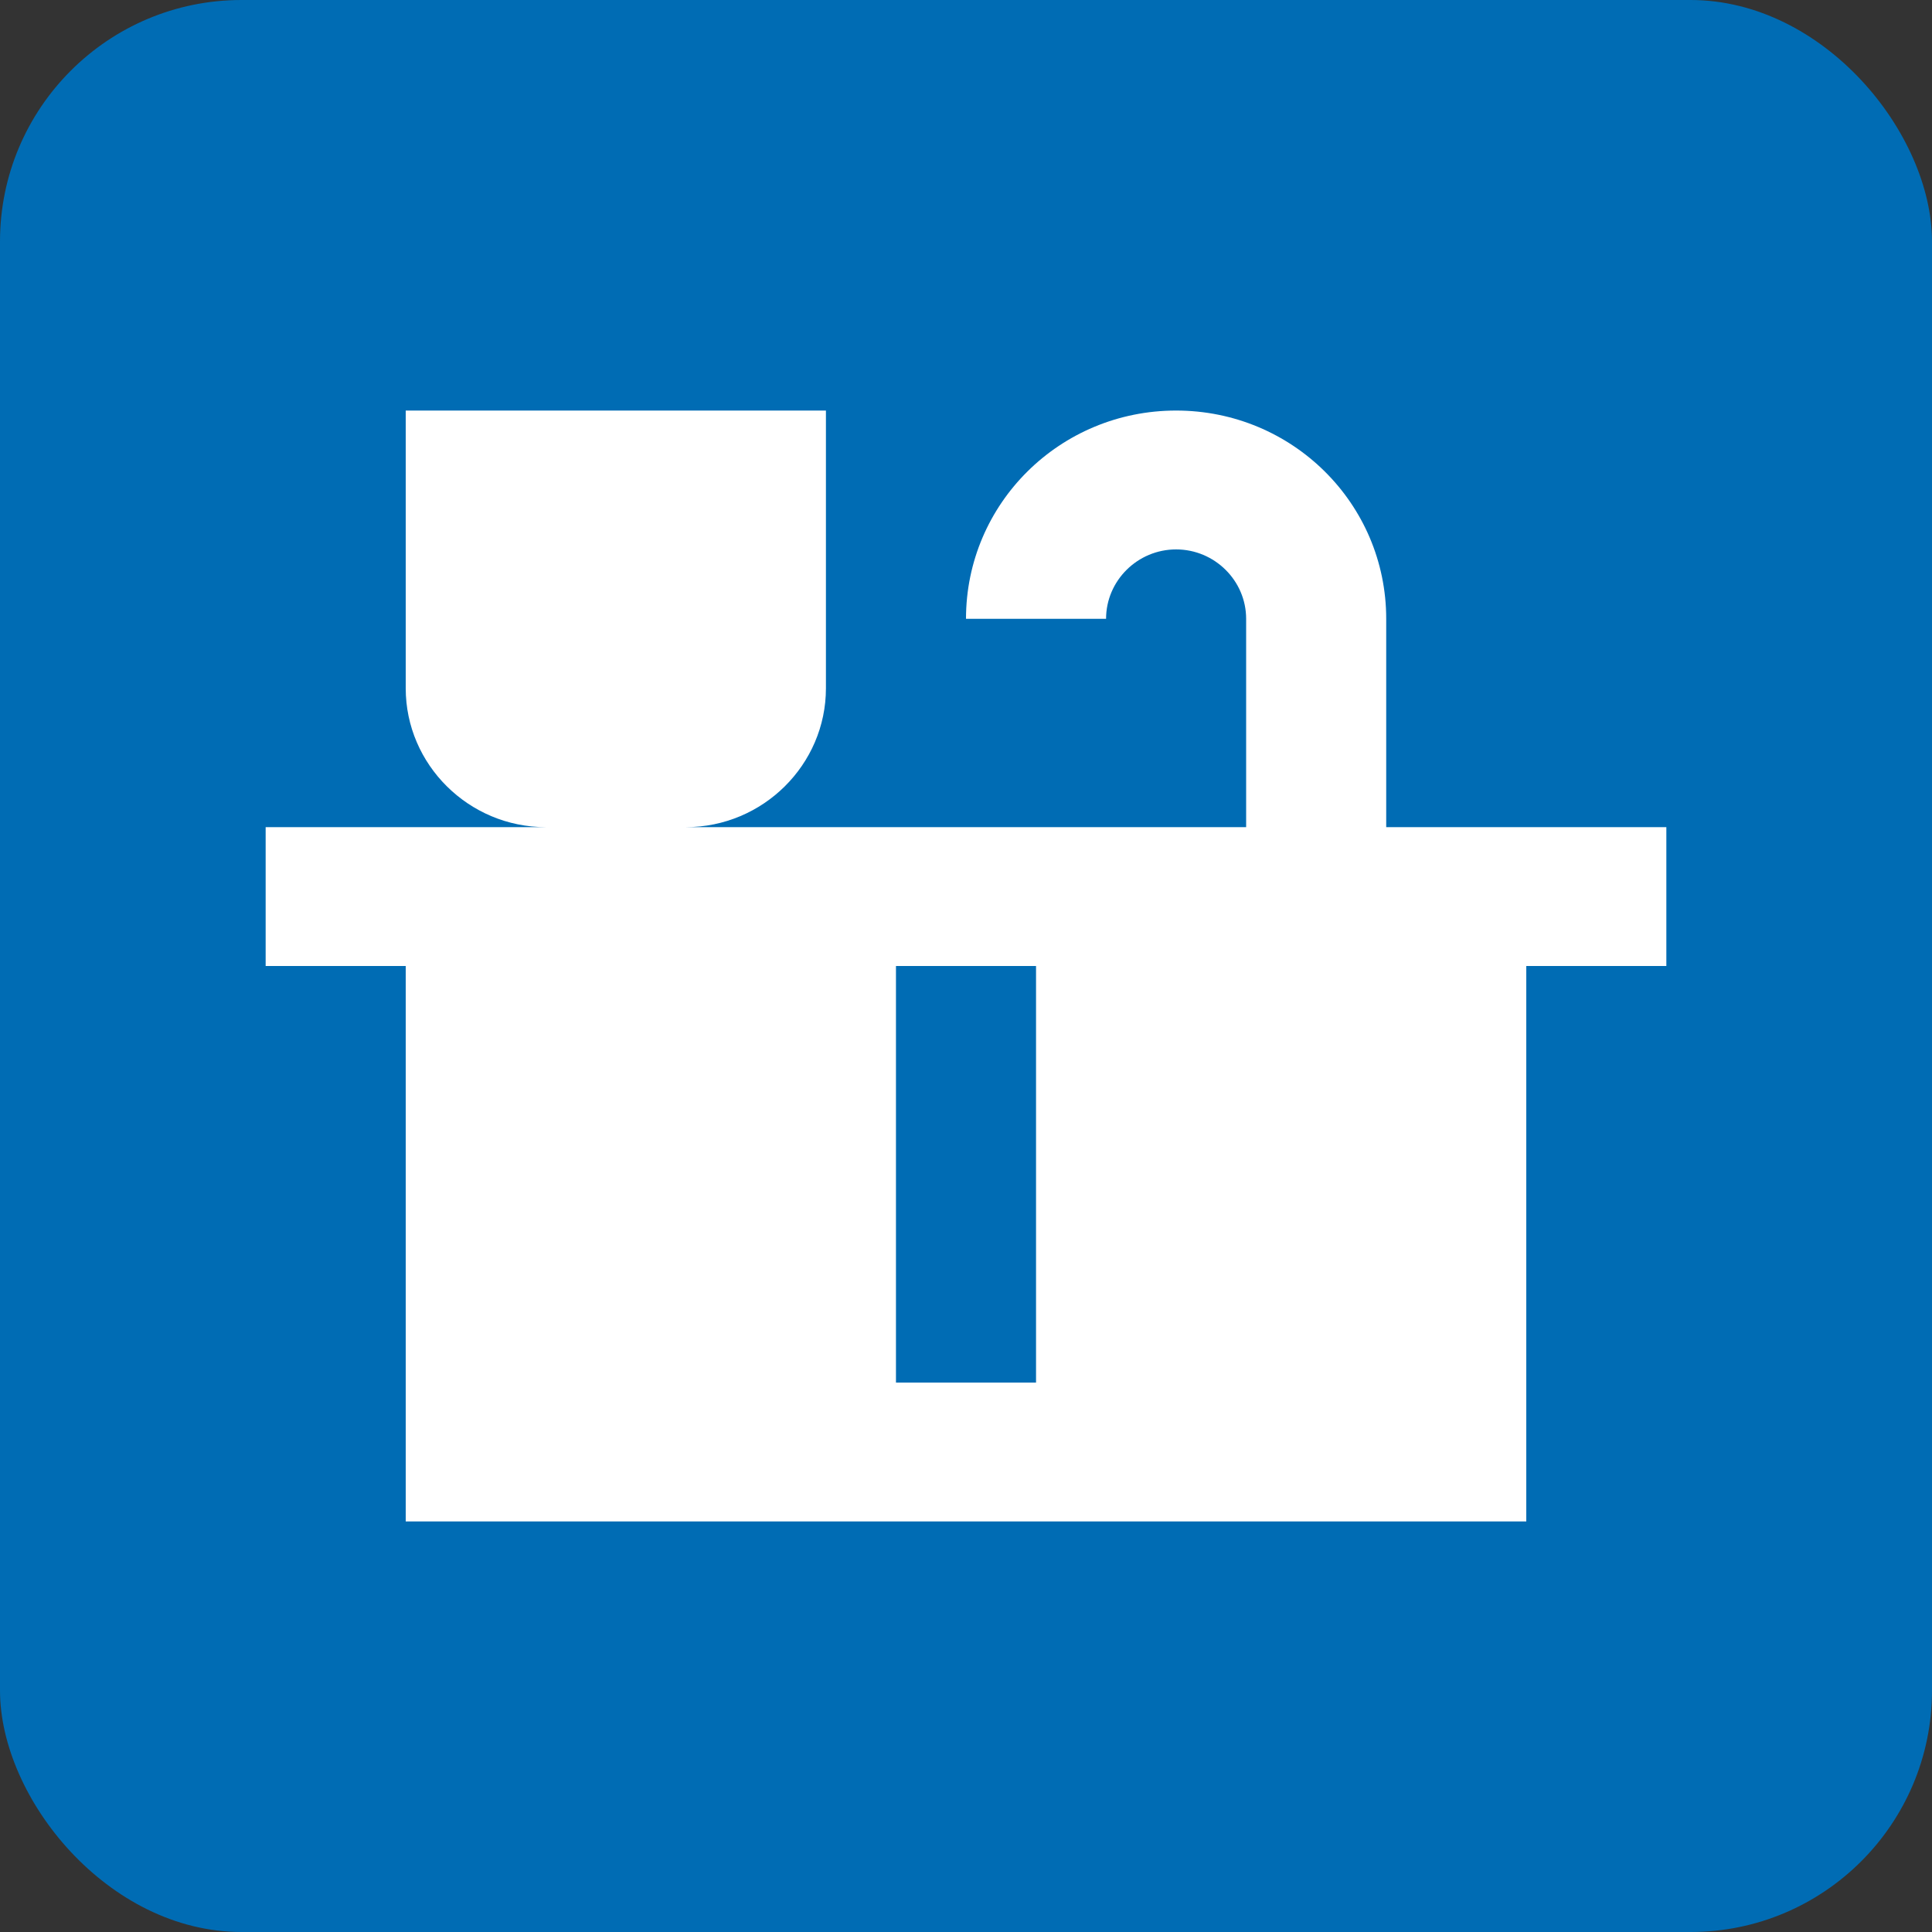
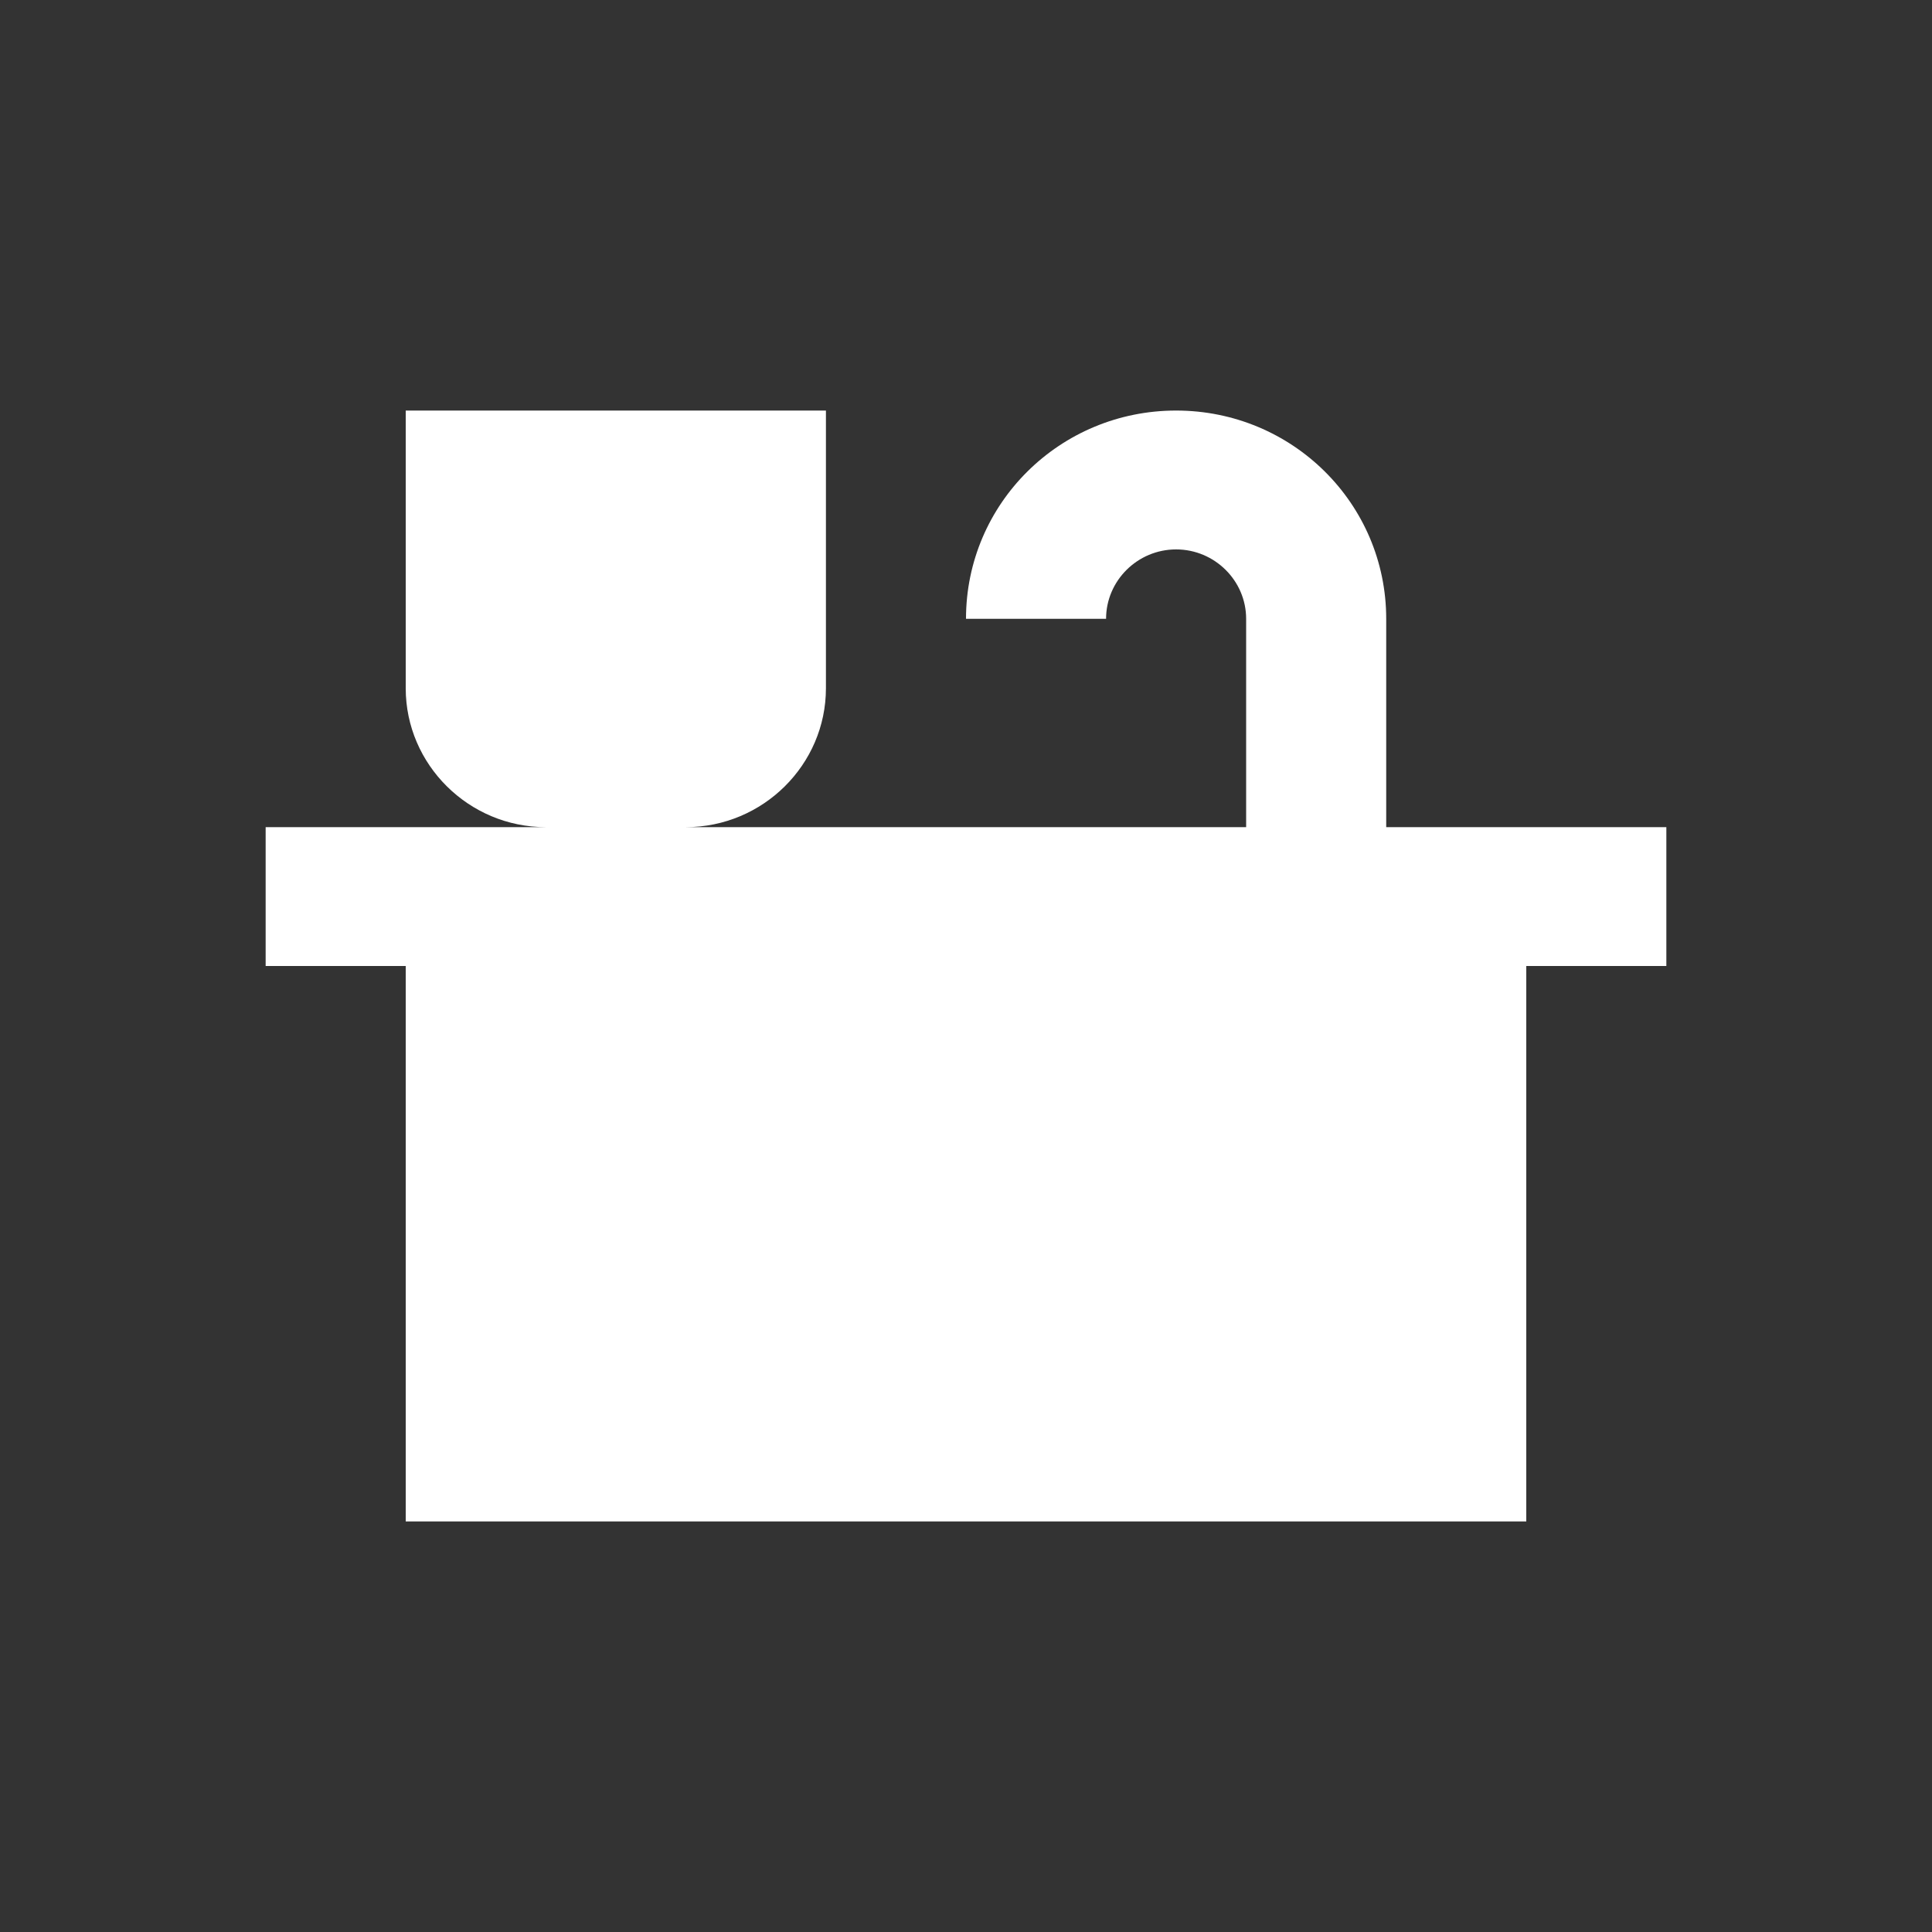
<svg xmlns="http://www.w3.org/2000/svg" width="40" height="40" viewBox="0 0 40 40" fill="none">
  <rect x="0" y="0" width="40" height="40" fill="#333333" stroke="none" />
-   <rect width="40" height="40" rx="5" fill="#006CB4" />
-   <path d="M28.7 17.125V12.812C28.7 10.426 26.757 8.5 24.35 8.5C21.943 8.5 20 10.426 20 12.812H22.9C22.9 12.022 23.552 11.375 24.35 11.375C25.148 11.375 25.8 12.022 25.8 12.812V17.125H14.2C15.795 17.125 17.1 15.831 17.1 14.25V8.5H8.4V14.25C8.4 15.831 9.705 17.125 11.3 17.125H5.5V20H8.4V31.5H31.6V20H34.5V17.125H28.7ZM21.45 28.625H18.55V20H21.45V28.625Z" fill="white" />
+   <path d="M28.7 17.125V12.812C28.7 10.426 26.757 8.5 24.35 8.5C21.943 8.5 20 10.426 20 12.812H22.9C22.9 12.022 23.552 11.375 24.35 11.375C25.148 11.375 25.8 12.022 25.8 12.812V17.125H14.2C15.795 17.125 17.1 15.831 17.1 14.25V8.5H8.4V14.25C8.4 15.831 9.705 17.125 11.3 17.125H5.5V20H8.4V31.5H31.6V20H34.5V17.125H28.7ZH18.55V20H21.45V28.625Z" fill="white" />
</svg>